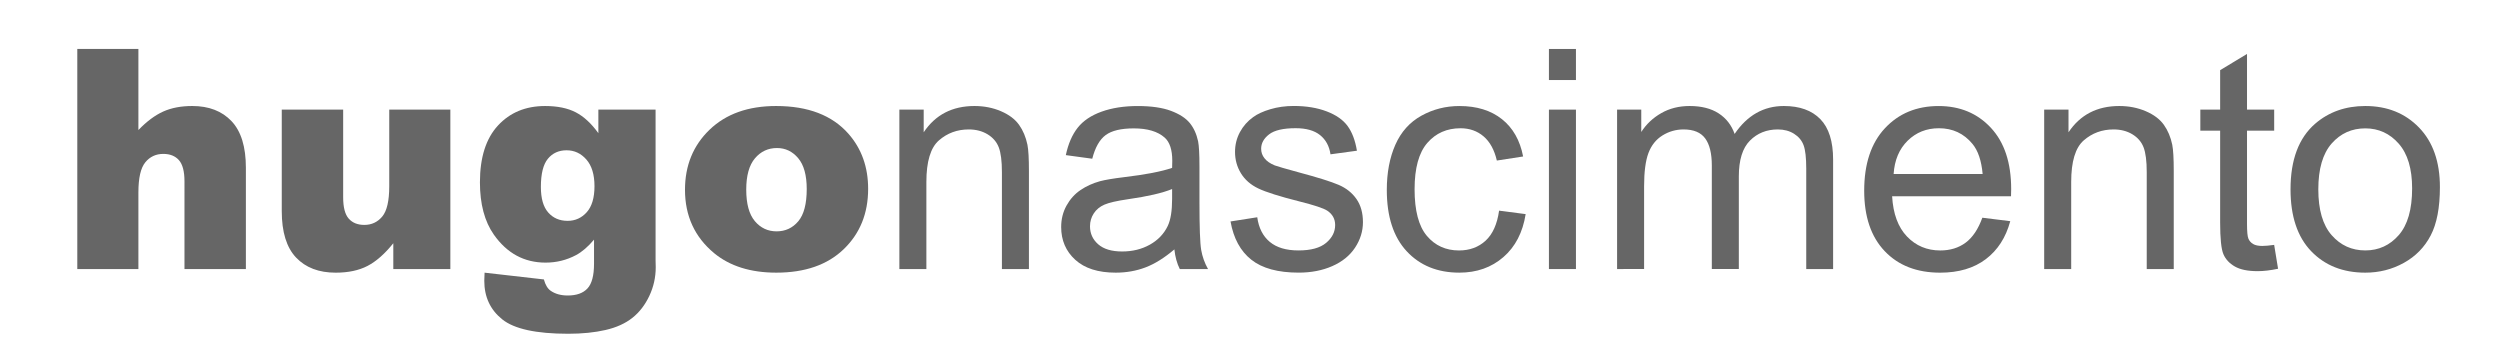
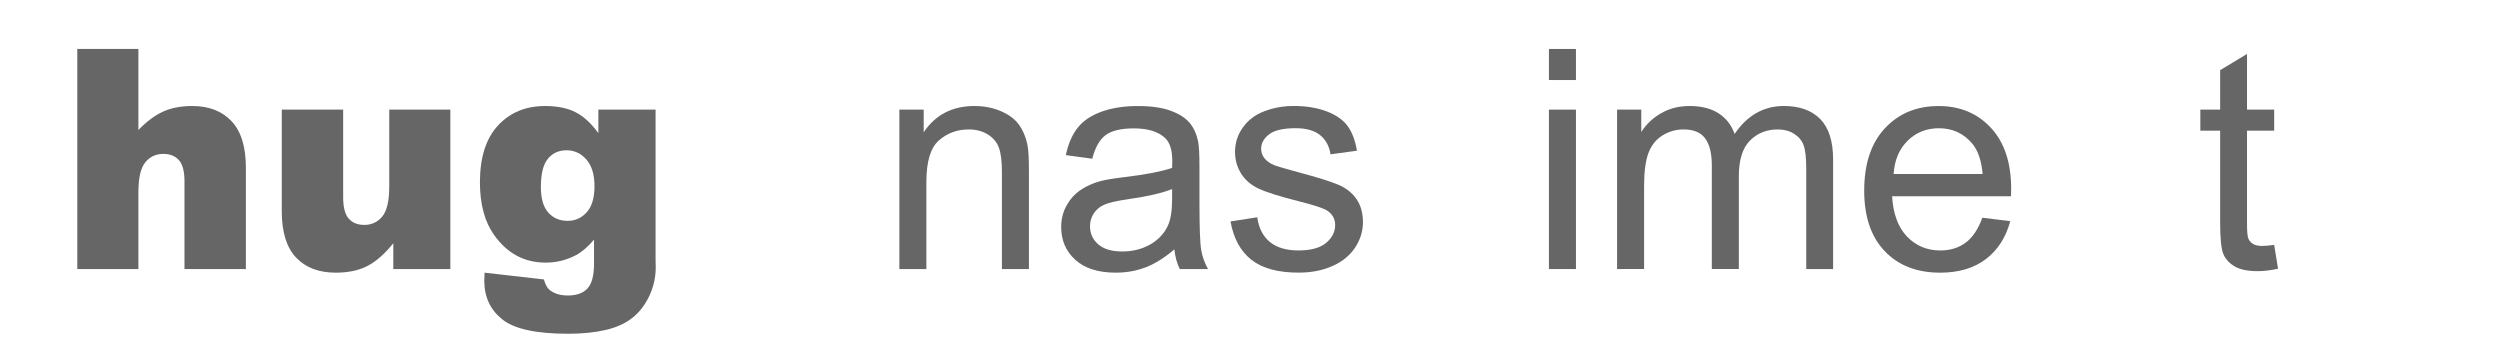
<svg xmlns="http://www.w3.org/2000/svg" version="1.1" id="Camada_2" x="0px" y="0px" width="142.25px" height="19.75px" viewBox="41.5 11.75 142.25 19.75" style="enable-background:new 41.5 11.75 142.25 19.75;" xml:space="preserve">
  <g>
    <path style="fill:#666666;" d="M45.898,14.536h3.477v4.613c0.472-0.49,0.942-0.84,1.409-1.051s1.019-0.316,1.657-0.316   c0.945,0,1.69,0.288,2.234,0.863c0.544,0.575,0.816,1.458,0.816,2.648v5.766h-3.494V22.07c0-0.569-0.106-0.972-0.316-1.208   c-0.211-0.236-0.507-0.355-0.888-0.355c-0.421,0-0.763,0.159-1.025,0.479c-0.262,0.319-0.393,0.891-0.393,1.717v4.356h-3.477   V14.536z" />
    <path style="fill:#666666;" d="M67.125,27.059h-3.246V25.59c-0.484,0.604-0.972,1.033-1.465,1.29s-1.098,0.385-1.815,0.385   c-0.957,0-1.707-0.286-2.251-0.859c-0.544-0.572-0.816-1.453-0.816-2.643v-5.775h3.494v4.988c0,0.569,0.105,0.974,0.316,1.213   c0.211,0.239,0.507,0.358,0.888,0.358c0.416,0,0.756-0.159,1.021-0.478c0.265-0.319,0.397-0.891,0.397-1.717v-4.365h3.477V27.059z" />
    <path style="fill:#666666;" d="M75.547,17.987h3.255v8.568l0.009,0.402c0,0.569-0.121,1.112-0.363,1.627s-0.564,0.933-0.965,1.251   c-0.401,0.319-0.911,0.55-1.529,0.692c-0.618,0.142-1.325,0.214-2.123,0.214c-1.822,0-3.074-0.273-3.754-0.82   c-0.681-0.546-1.021-1.278-1.021-2.195c0-0.114,0.005-0.268,0.017-0.461l3.374,0.385c0.085,0.313,0.216,0.529,0.393,0.649   c0.256,0.176,0.578,0.265,0.965,0.265c0.501,0,0.876-0.134,1.123-0.402c0.248-0.267,0.372-0.734,0.372-1.401v-1.375   c-0.342,0.405-0.683,0.698-1.025,0.88c-0.535,0.285-1.113,0.427-1.734,0.427c-1.213,0-2.192-0.529-2.939-1.589   c-0.529-0.751-0.794-1.745-0.794-2.981c0-1.412,0.342-2.488,1.025-3.229s1.577-1.111,2.682-1.111c0.706,0,1.288,0.12,1.747,0.359   s0.887,0.635,1.285,1.187V17.987z M72.276,22.386c0,0.655,0.139,1.14,0.419,1.456c0.279,0.316,0.646,0.474,1.102,0.474   c0.433,0,0.796-0.164,1.089-0.491c0.293-0.328,0.44-0.822,0.44-1.482s-0.154-1.166-0.461-1.516   c-0.307-0.35-0.683-0.526-1.127-0.526c-0.444,0-0.799,0.161-1.064,0.483C72.408,21.107,72.276,21.641,72.276,22.386z" />
-     <path style="fill:#666666;" d="M80.476,22.549c0-1.384,0.467-2.524,1.401-3.421c0.934-0.897,2.195-1.346,3.784-1.346   c1.817,0,3.189,0.527,4.117,1.58c0.746,0.849,1.119,1.894,1.119,3.135c0,1.395-0.463,2.538-1.388,3.43s-2.205,1.337-3.84,1.337   c-1.458,0-2.637-0.37-3.536-1.11C81.028,25.236,80.476,24.035,80.476,22.549z M83.961,22.54c0,0.809,0.164,1.406,0.491,1.794   c0.327,0.387,0.739,0.58,1.234,0.58c0.501,0,0.912-0.19,1.235-0.572c0.322-0.381,0.482-0.994,0.482-1.837   c0-0.786-0.162-1.371-0.486-1.755c-0.325-0.385-0.726-0.577-1.205-0.577c-0.507,0-0.925,0.195-1.255,0.585   C84.126,21.149,83.961,21.742,83.961,22.54z" />
    <path style="fill:#666666;" d="M92.674,27.059v-9.072h1.384v1.29c0.666-0.997,1.628-1.495,2.887-1.495   c0.547,0,1.049,0.098,1.508,0.295s0.801,0.454,1.029,0.773c0.228,0.319,0.388,0.698,0.479,1.136   c0.057,0.285,0.085,0.783,0.085,1.495v5.578h-1.537V21.54c0-0.626-0.06-1.094-0.179-1.405c-0.12-0.31-0.332-0.558-0.637-0.743   c-0.305-0.185-0.662-0.277-1.072-0.277c-0.655,0-1.22,0.208-1.696,0.623s-0.714,1.205-0.714,2.366v4.954H92.674z" />
    <path style="fill:#666666;" d="M108.322,25.94c-0.569,0.484-1.118,0.826-1.644,1.025c-0.527,0.2-1.092,0.299-1.696,0.299   c-0.997,0-1.763-0.244-2.298-0.731c-0.535-0.486-0.803-1.109-0.803-1.866c0-0.444,0.101-0.85,0.303-1.217   c0.203-0.367,0.467-0.662,0.795-0.884c0.327-0.222,0.696-0.39,1.106-0.504c0.302-0.08,0.757-0.157,1.367-0.231   c1.241-0.148,2.155-0.325,2.742-0.53c0.005-0.211,0.009-0.344,0.009-0.401c0-0.627-0.145-1.068-0.436-1.324   c-0.393-0.347-0.977-0.521-1.751-0.521c-0.723,0-1.257,0.126-1.602,0.38c-0.344,0.254-0.599,0.702-0.764,1.346l-1.504-0.205   c0.137-0.643,0.362-1.163,0.675-1.559c0.313-0.396,0.766-0.701,1.358-0.914c0.593-0.214,1.279-0.32,2.059-0.32   c0.775,0,1.404,0.092,1.888,0.273c0.484,0.182,0.84,0.411,1.068,0.688c0.228,0.276,0.388,0.625,0.479,1.046   c0.051,0.262,0.077,0.735,0.077,1.418v2.05c0,1.429,0.033,2.333,0.098,2.712c0.065,0.378,0.195,0.742,0.389,1.089h-1.606   C108.47,26.74,108.368,26.367,108.322,25.94z M108.194,22.506c-0.558,0.228-1.395,0.421-2.512,0.58   c-0.632,0.092-1.079,0.194-1.341,0.308c-0.262,0.114-0.464,0.281-0.606,0.5c-0.143,0.219-0.214,0.463-0.214,0.73   c0,0.41,0.155,0.752,0.465,1.025c0.311,0.273,0.765,0.41,1.363,0.41c0.592,0,1.119-0.13,1.58-0.389   c0.461-0.259,0.8-0.613,1.016-1.064c0.165-0.347,0.248-0.859,0.248-1.537V22.506z" />
    <path style="fill:#666666;" d="M111.517,24.351l1.52-0.239c0.085,0.609,0.323,1.076,0.713,1.401S114.686,26,115.386,26   c0.706,0,1.23-0.144,1.572-0.432c0.341-0.287,0.512-0.625,0.512-1.013c0-0.347-0.151-0.62-0.453-0.82   c-0.211-0.137-0.734-0.31-1.572-0.521c-1.127-0.284-1.909-0.531-2.344-0.739c-0.436-0.208-0.766-0.496-0.991-0.863   c-0.225-0.367-0.337-0.773-0.337-1.217c0-0.404,0.092-0.779,0.277-1.123c0.185-0.345,0.437-0.631,0.756-0.859   c0.239-0.176,0.565-0.326,0.978-0.449c0.413-0.122,0.856-0.184,1.329-0.184c0.712,0,1.337,0.103,1.875,0.308   c0.538,0.205,0.935,0.483,1.191,0.833s0.433,0.818,0.53,1.405l-1.504,0.205c-0.068-0.467-0.266-0.831-0.593-1.094   c-0.328-0.262-0.79-0.392-1.388-0.392c-0.706,0-1.21,0.117-1.512,0.35c-0.302,0.234-0.452,0.507-0.452,0.82   c0,0.2,0.062,0.379,0.188,0.538c0.125,0.165,0.322,0.302,0.589,0.41c0.154,0.057,0.607,0.188,1.358,0.393   c1.088,0.291,1.847,0.529,2.277,0.714s0.767,0.454,1.013,0.807c0.245,0.353,0.367,0.792,0.367,1.316   c0,0.512-0.15,0.995-0.448,1.448c-0.299,0.452-0.731,0.803-1.295,1.05c-0.563,0.248-1.201,0.372-1.913,0.372   c-1.179,0-2.077-0.245-2.695-0.735C112.082,26.039,111.688,25.313,111.517,24.351z" />
-     <path style="fill:#666666;" d="M126.798,23.736l1.512,0.197c-0.165,1.042-0.588,1.858-1.268,2.447   c-0.681,0.59-1.516,0.884-2.507,0.884c-1.241,0-2.239-0.406-2.994-1.217c-0.754-0.812-1.132-1.974-1.132-3.489   c0-0.98,0.162-1.837,0.486-2.571c0.325-0.734,0.818-1.285,1.482-1.653s1.385-0.551,2.166-0.551c0.985,0,1.791,0.25,2.418,0.748   c0.626,0.498,1.028,1.206,1.204,2.123l-1.495,0.231c-0.142-0.61-0.394-1.068-0.756-1.376c-0.361-0.307-0.798-0.461-1.311-0.461   c-0.775,0-1.404,0.277-1.888,0.833s-0.726,1.434-0.726,2.635c0,1.218,0.233,2.104,0.7,2.656c0.467,0.552,1.077,0.829,1.828,0.829   c0.604,0,1.108-0.185,1.512-0.555C126.434,25.074,126.69,24.504,126.798,23.736z" />
    <path style="fill:#666666;" d="M129.634,16.304v-1.768h1.537v1.768H129.634z M129.634,27.059v-9.072h1.537v9.072H129.634z" />
    <path style="fill:#666666;" d="M133.512,27.059v-9.072h1.376v1.273c0.284-0.444,0.663-0.802,1.136-1.072   c0.472-0.27,1.011-0.406,1.614-0.406c0.672,0,1.223,0.14,1.653,0.419c0.43,0.279,0.733,0.67,0.909,1.17   c0.718-1.059,1.652-1.589,2.802-1.589c0.9,0,1.591,0.25,2.076,0.748c0.484,0.498,0.726,1.266,0.726,2.302v6.227h-1.529v-5.715   c0-0.615-0.05-1.058-0.15-1.328s-0.28-0.488-0.543-0.654c-0.262-0.165-0.569-0.247-0.922-0.247c-0.638,0-1.168,0.212-1.589,0.636   c-0.422,0.424-0.632,1.104-0.632,2.037v5.27h-1.537v-5.894c0-0.683-0.125-1.196-0.376-1.537c-0.25-0.341-0.66-0.512-1.23-0.512   c-0.433,0-0.833,0.114-1.2,0.341c-0.367,0.228-0.634,0.562-0.799,1c-0.165,0.438-0.248,1.071-0.248,1.896v4.706H133.512z" />
    <path style="fill:#666666;" d="M154.295,24.138l1.589,0.197c-0.251,0.928-0.715,1.649-1.392,2.161   c-0.678,0.513-1.544,0.769-2.597,0.769c-1.327,0-2.379-0.408-3.156-1.226c-0.778-0.817-1.166-1.964-1.166-3.438   c0-1.526,0.392-2.711,1.179-3.553c0.786-0.843,1.805-1.265,3.058-1.265c1.213,0,2.204,0.413,2.972,1.239   c0.769,0.826,1.154,1.987,1.154,3.485c0,0.091-0.003,0.228-0.009,0.41h-6.765c0.057,0.997,0.339,1.76,0.845,2.289   c0.507,0.53,1.139,0.795,1.896,0.795c0.564,0,1.045-0.148,1.443-0.444S154.062,24.786,154.295,24.138z M149.247,21.652h5.065   c-0.068-0.763-0.262-1.335-0.581-1.717c-0.49-0.592-1.125-0.888-1.905-0.888c-0.706,0-1.299,0.236-1.781,0.709   C149.565,20.228,149.298,20.86,149.247,21.652z" />
-     <path style="fill:#666666;" d="M157.814,27.059v-9.072h1.384v1.29c0.666-0.997,1.628-1.495,2.887-1.495   c0.547,0,1.049,0.098,1.508,0.295s0.801,0.454,1.029,0.773c0.228,0.319,0.388,0.698,0.479,1.136   c0.057,0.285,0.085,0.783,0.085,1.495v5.578h-1.537V21.54c0-0.626-0.06-1.094-0.179-1.405c-0.12-0.31-0.332-0.558-0.637-0.743   c-0.305-0.185-0.662-0.277-1.072-0.277c-0.655,0-1.22,0.208-1.696,0.623s-0.714,1.205-0.714,2.366v4.954H157.814z" />
    <path style="fill:#666666;" d="M170.9,25.684l0.222,1.358c-0.433,0.091-0.82,0.137-1.161,0.137c-0.558,0-0.991-0.089-1.298-0.265   c-0.308-0.176-0.524-0.408-0.649-0.696c-0.125-0.287-0.188-0.892-0.188-1.815v-5.219h-1.127v-1.196h1.127v-2.246l1.529-0.923v3.169   h1.546v1.196h-1.546v5.304c0,0.439,0.027,0.721,0.081,0.846s0.142,0.225,0.265,0.299s0.297,0.111,0.526,0.111   C170.396,25.743,170.621,25.723,170.9,25.684z" />
-     <path style="fill:#666666;" d="M171.831,22.523c0-1.68,0.467-2.924,1.401-3.733c0.78-0.672,1.731-1.008,2.853-1.008   c1.247,0,2.266,0.409,3.058,1.226s1.188,1.946,1.188,3.387c0,1.167-0.175,2.086-0.526,2.755c-0.35,0.67-0.86,1.189-1.529,1.559   c-0.67,0.37-1.4,0.555-2.191,0.555c-1.27,0-2.296-0.407-3.079-1.221C172.223,25.228,171.831,24.055,171.831,22.523z    M173.412,22.523c0,1.162,0.253,2.031,0.76,2.609c0.507,0.578,1.145,0.867,1.913,0.867c0.763,0,1.398-0.291,1.905-0.872   s0.76-1.466,0.76-2.656c0-1.122-0.255-1.972-0.765-2.55s-1.143-0.867-1.901-0.867c-0.768,0-1.406,0.287-1.913,0.862   C173.665,20.493,173.412,21.361,173.412,22.523z" />
  </g>
</svg>